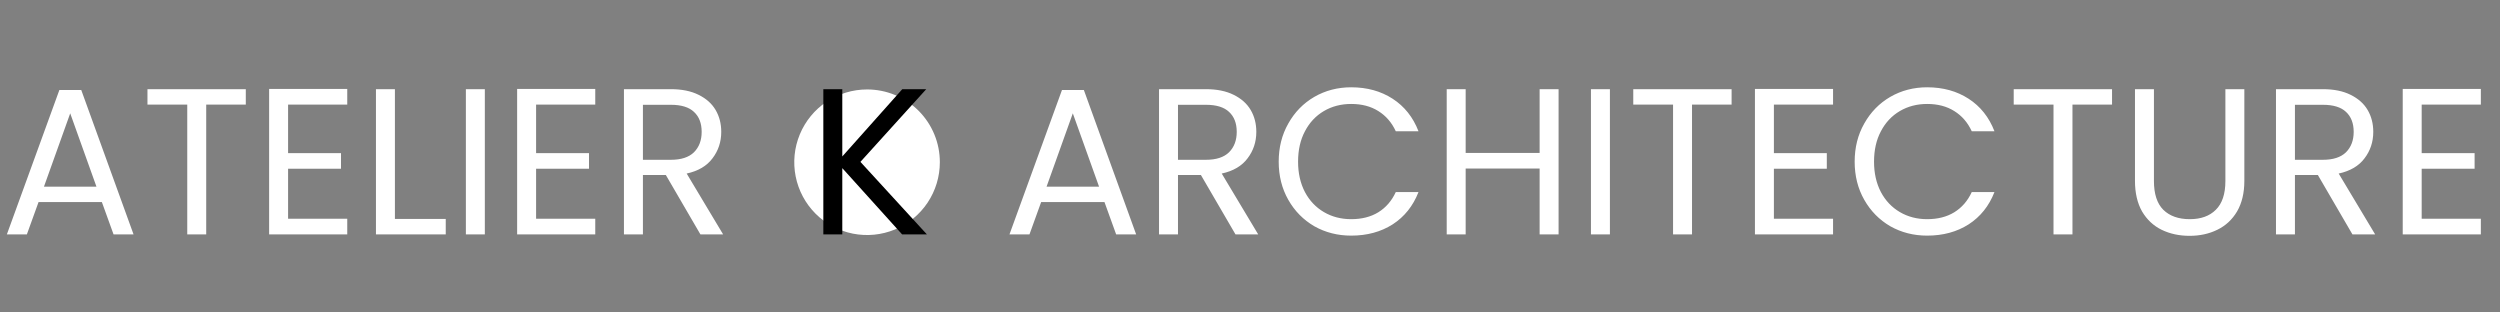
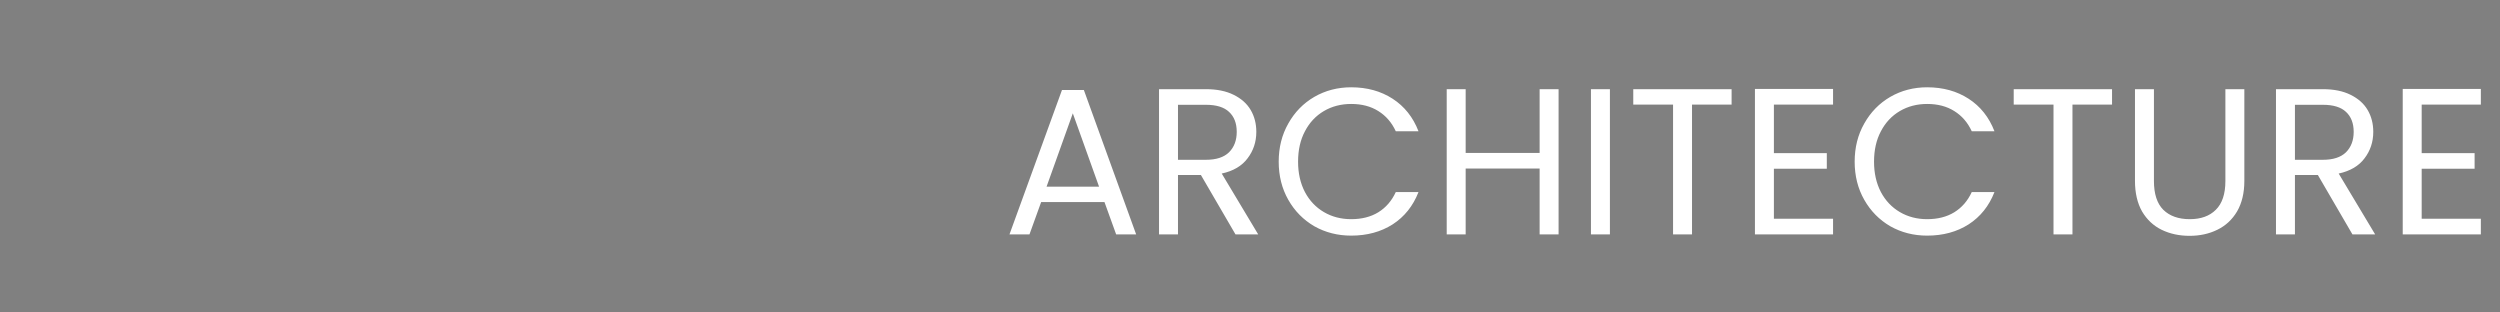
<svg xmlns="http://www.w3.org/2000/svg" width="192" height="24" viewBox="0 0 192 24" fill="none">
  <rect x="0" y="0" width="192" height="24" fill="#808080" stroke="none" />
-   <path d="M7.824 15.52H2.96L2.064 18H0.528L4.56 6.912H6.24L10.256 18H8.72L7.824 15.52ZM7.408 14.336L5.392 8.704L3.376 14.336H7.408ZM18.877 6.848V8.032H15.837V18H14.381V8.032H11.325V6.848H18.877ZM22.125 8.032V11.76H26.189V12.96H22.125V16.8H26.669V18H20.669V6.832H26.669V8.032H22.125ZM30.329 16.816H34.233V18H28.873V6.848H30.329V16.816ZM37.235 6.848V18H35.779V6.848H37.235ZM41.172 8.032V11.76H45.236V12.96H41.172V16.8H45.716V18H39.716V6.832H45.716V8.032H41.172ZM53.791 18L51.136 13.44H49.376V18H47.919V6.848H51.52C52.362 6.848 53.072 6.992 53.648 7.28C54.234 7.568 54.672 7.957 54.959 8.448C55.248 8.939 55.392 9.499 55.392 10.128C55.392 10.896 55.167 11.573 54.719 12.16C54.282 12.747 53.621 13.136 52.736 13.328L55.535 18H53.791ZM49.376 12.272H51.52C52.309 12.272 52.901 12.08 53.295 11.696C53.69 11.301 53.888 10.779 53.888 10.128C53.888 9.467 53.69 8.955 53.295 8.592C52.911 8.229 52.319 8.048 51.52 8.048H49.376V12.272Z" fill="white" />
  <path d="M84.824 15.52H79.96L79.064 18H77.528L81.56 6.912H83.24L87.256 18H85.72L84.824 15.52ZM84.408 14.336L82.392 8.704L80.376 14.336H84.408ZM94.885 18L92.229 13.44H90.469V18H89.013V6.848H92.613C93.456 6.848 94.165 6.992 94.741 7.28C95.328 7.568 95.765 7.957 96.053 8.448C96.341 8.939 96.485 9.499 96.485 10.128C96.485 10.896 96.261 11.573 95.813 12.16C95.376 12.747 94.715 13.136 93.829 13.328L96.629 18H94.885ZM90.469 12.272H92.613C93.403 12.272 93.995 12.08 94.389 11.696C94.784 11.301 94.981 10.779 94.981 10.128C94.981 9.467 94.784 8.955 94.389 8.592C94.005 8.229 93.413 8.048 92.613 8.048H90.469V12.272ZM98.204 12.416C98.204 11.328 98.449 10.352 98.94 9.488C99.43 8.613 100.097 7.931 100.94 7.44C101.793 6.949 102.737 6.704 103.772 6.704C104.988 6.704 106.049 6.997 106.956 7.584C107.862 8.171 108.524 9.003 108.94 10.08H107.196C106.886 9.408 106.438 8.891 105.852 8.528C105.276 8.165 104.582 7.984 103.772 7.984C102.993 7.984 102.294 8.165 101.676 8.528C101.057 8.891 100.572 9.408 100.22 10.08C99.868 10.741 99.692 11.52 99.692 12.416C99.692 13.301 99.868 14.08 100.22 14.752C100.572 15.413 101.057 15.925 101.676 16.288C102.294 16.651 102.993 16.832 103.772 16.832C104.582 16.832 105.276 16.656 105.852 16.304C106.438 15.941 106.886 15.424 107.196 14.752H108.94C108.524 15.819 107.862 16.645 106.956 17.232C106.049 17.808 104.988 18.096 103.772 18.096C102.737 18.096 101.793 17.856 100.94 17.376C100.097 16.885 99.43 16.208 98.94 15.344C98.449 14.48 98.204 13.504 98.204 12.416ZM119.699 6.848V18H118.243V12.944H112.563V18H111.107V6.848H112.563V11.744H118.243V6.848H119.699ZM123.641 6.848V18H122.185V6.848H123.641ZM132.987 6.848V8.032H129.947V18H128.491V8.032H125.435V6.848H132.987ZM136.235 8.032V11.76H140.299V12.96H136.235V16.8H140.779V18H134.779V6.832H140.779V8.032H136.235ZM142.438 12.416C142.438 11.328 142.683 10.352 143.174 9.488C143.665 8.613 144.331 7.931 145.174 7.44C146.027 6.949 146.971 6.704 148.006 6.704C149.222 6.704 150.283 6.997 151.19 7.584C152.097 8.171 152.758 9.003 153.174 10.08H151.43C151.121 9.408 150.673 8.891 150.086 8.528C149.51 8.165 148.817 7.984 148.006 7.984C147.227 7.984 146.529 8.165 145.91 8.528C145.291 8.891 144.806 9.408 144.454 10.08C144.102 10.741 143.926 11.52 143.926 12.416C143.926 13.301 144.102 14.08 144.454 14.752C144.806 15.413 145.291 15.925 145.91 16.288C146.529 16.651 147.227 16.832 148.006 16.832C148.817 16.832 149.51 16.656 150.086 16.304C150.673 15.941 151.121 15.424 151.43 14.752H153.174C152.758 15.819 152.097 16.645 151.19 17.232C150.283 17.808 149.222 18.096 148.006 18.096C146.971 18.096 146.027 17.856 145.174 17.376C144.331 16.885 143.665 16.208 143.174 15.344C142.683 14.48 142.438 13.504 142.438 12.416ZM162.205 6.848V8.032H159.165V18H157.709V8.032H154.653V6.848H162.205ZM165.422 6.848V13.904C165.422 14.896 165.662 15.632 166.142 16.112C166.632 16.592 167.31 16.832 168.174 16.832C169.027 16.832 169.694 16.592 170.174 16.112C170.664 15.632 170.91 14.896 170.91 13.904V6.848H172.366V13.888C172.366 14.816 172.179 15.6 171.806 16.24C171.432 16.869 170.926 17.339 170.286 17.648C169.656 17.957 168.947 18.112 168.158 18.112C167.368 18.112 166.654 17.957 166.014 17.648C165.384 17.339 164.883 16.869 164.51 16.24C164.147 15.6 163.966 14.816 163.966 13.888V6.848H165.422ZM180.667 18L178.011 13.44H176.251V18H174.795V6.848H178.395C179.237 6.848 179.947 6.992 180.523 7.28C181.109 7.568 181.547 7.957 181.835 8.448C182.123 8.939 182.267 9.499 182.267 10.128C182.267 10.896 182.043 11.573 181.595 12.16C181.157 12.747 180.496 13.136 179.611 13.328L182.411 18H180.667ZM176.251 12.272H178.395C179.184 12.272 179.776 12.08 180.171 11.696C180.565 11.301 180.763 10.779 180.763 10.128C180.763 9.467 180.565 8.955 180.171 8.592C179.787 8.229 179.195 8.048 178.395 8.048H176.251V12.272ZM185.985 8.032V11.76H190.049V12.96H185.985V16.8H190.529V18H184.529V6.832H190.529V8.032H185.985Z" fill="white" />
-   <path d="M66.59 6.87C65.484 6.87 64.404 7.198 63.484 7.812C62.565 8.426 61.849 9.299 61.425 10.321C61.002 11.342 60.892 12.466 61.107 13.551C61.323 14.635 61.855 15.631 62.637 16.413C63.419 17.195 64.415 17.727 65.499 17.943C66.584 18.158 67.708 18.048 68.729 17.625C69.751 17.201 70.624 16.485 71.238 15.566C71.852 14.646 72.18 13.566 72.18 12.46C72.181 11.726 72.038 10.998 71.757 10.319C71.477 9.641 71.065 9.024 70.546 8.504C70.026 7.985 69.41 7.573 68.731 7.293C68.052 7.013 67.325 6.869 66.59 6.87Z" fill="white" />
-   <path d="M69.28 18L64.688 12.912V18H63.232V6.848H64.688V12.016L69.296 6.848H71.136L66.08 12.432L71.184 18H69.28Z" fill="black" />
</svg>